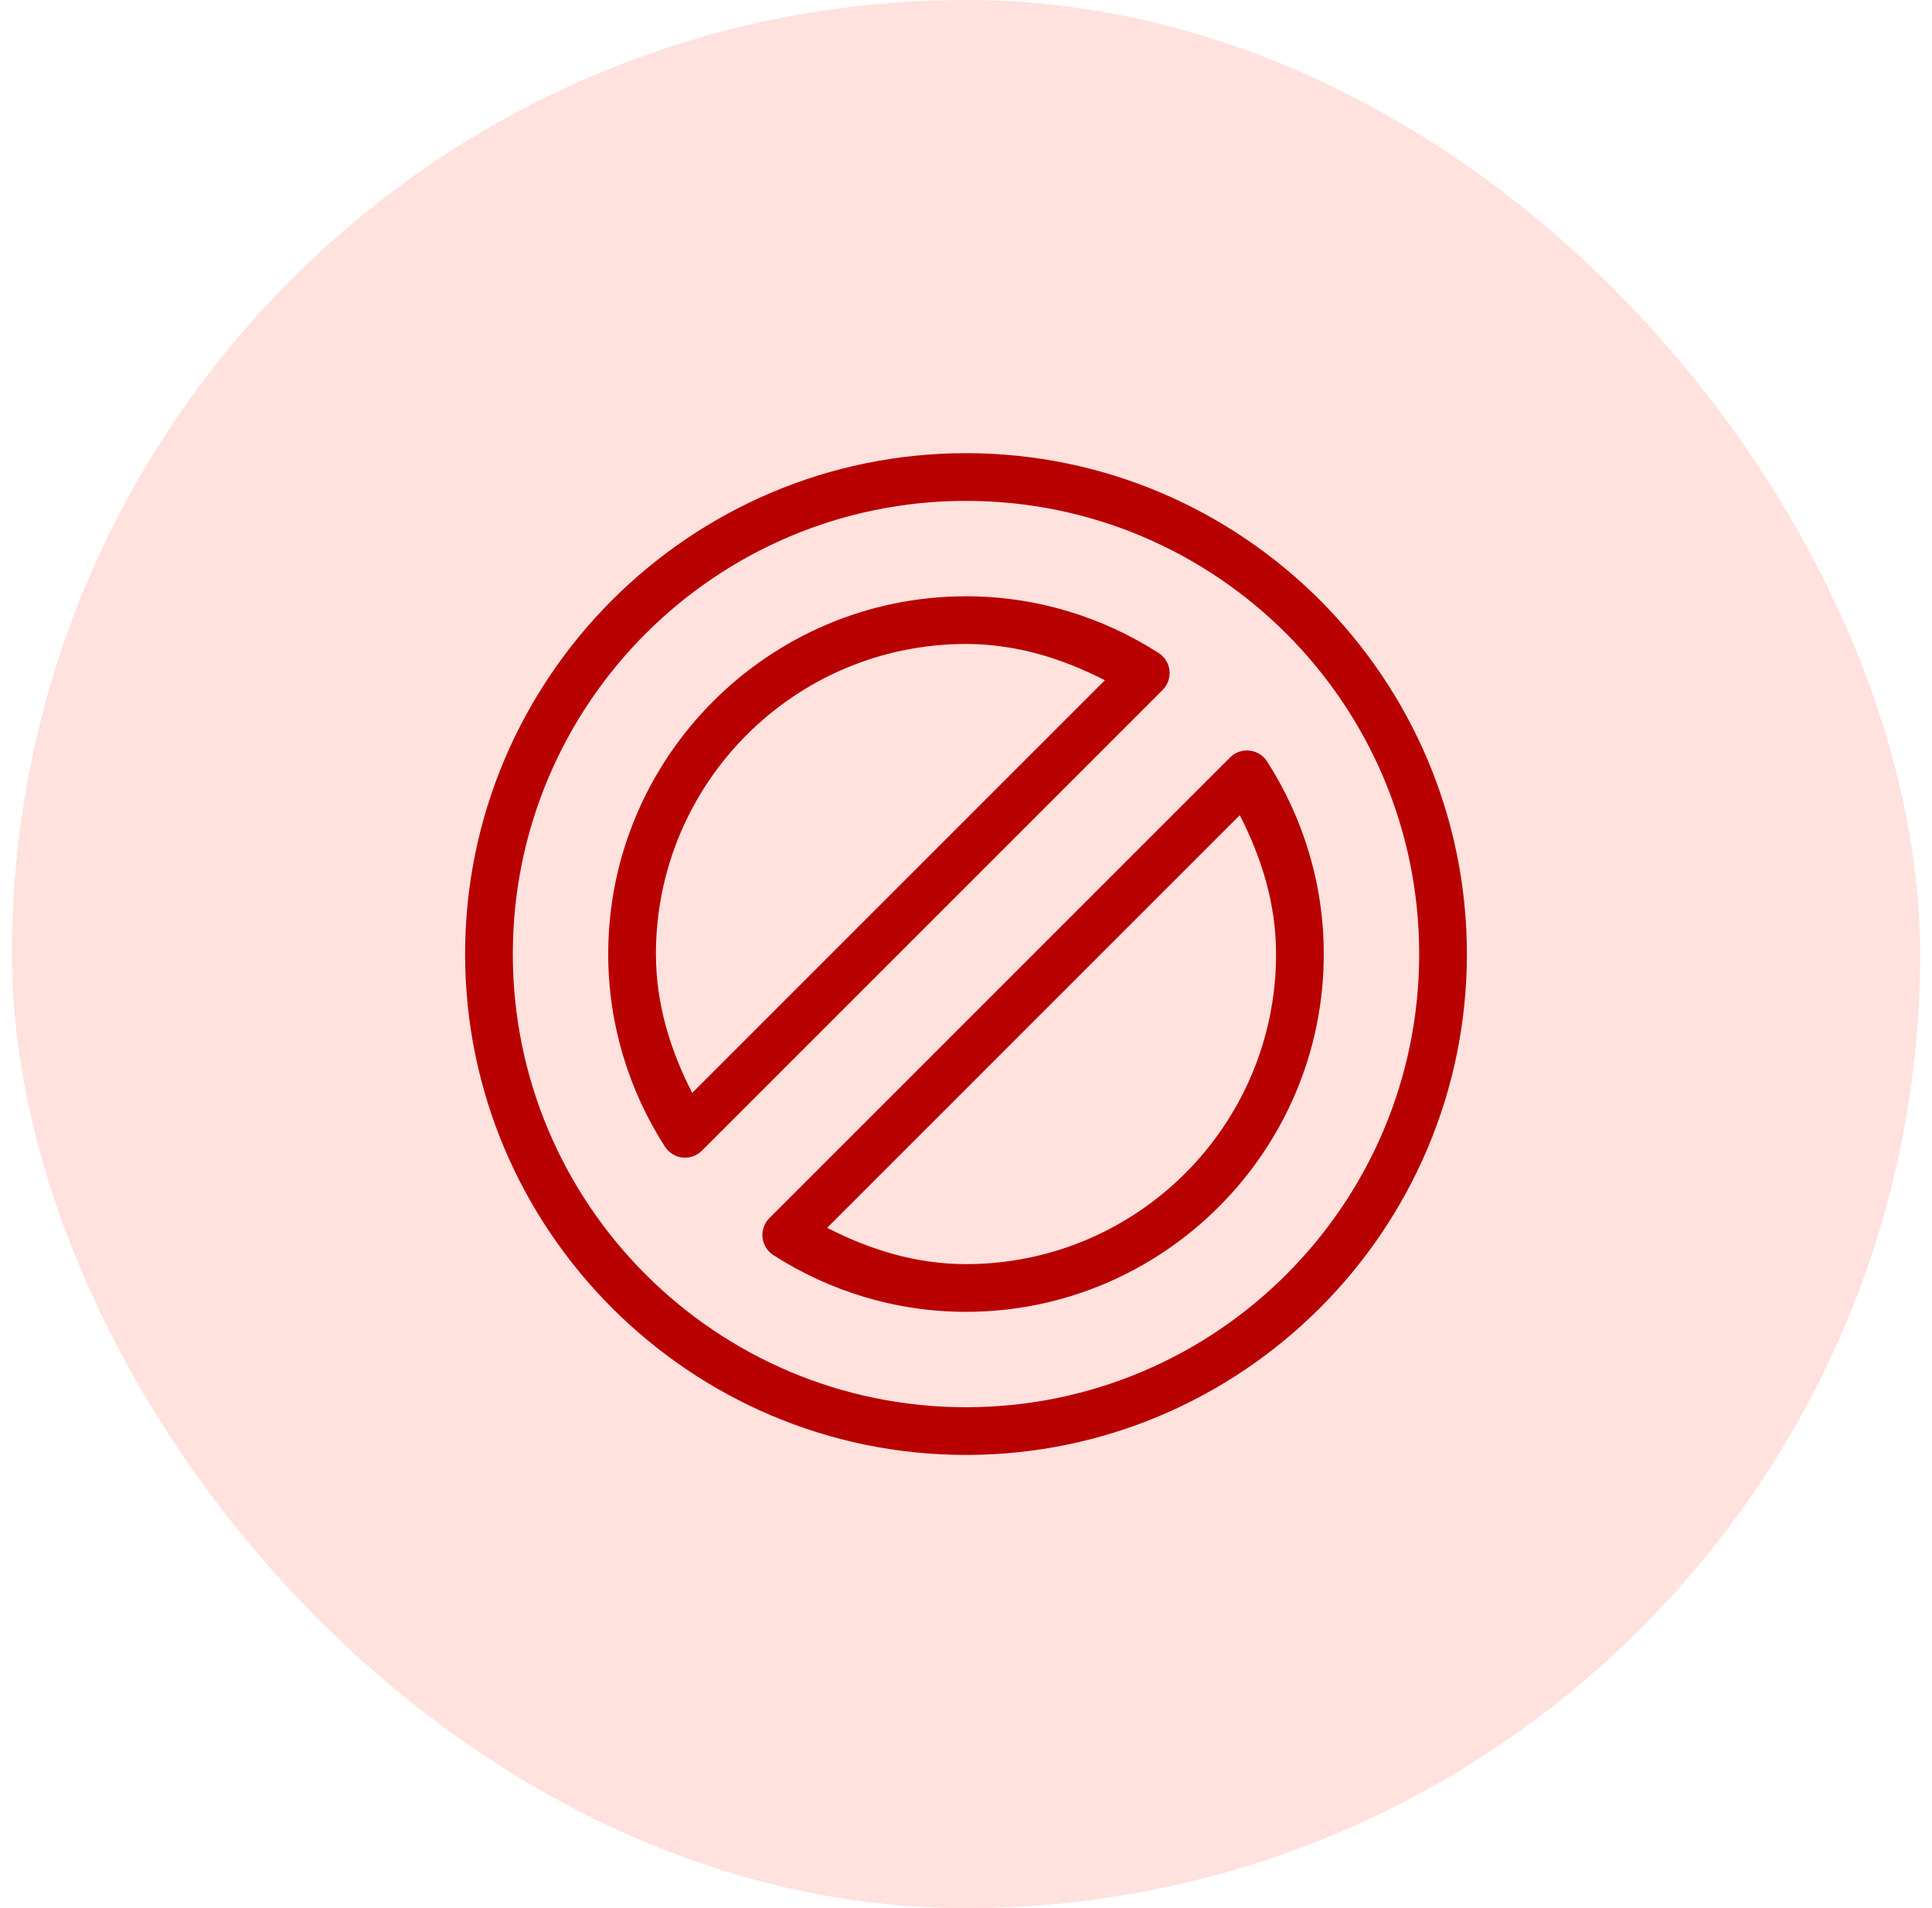
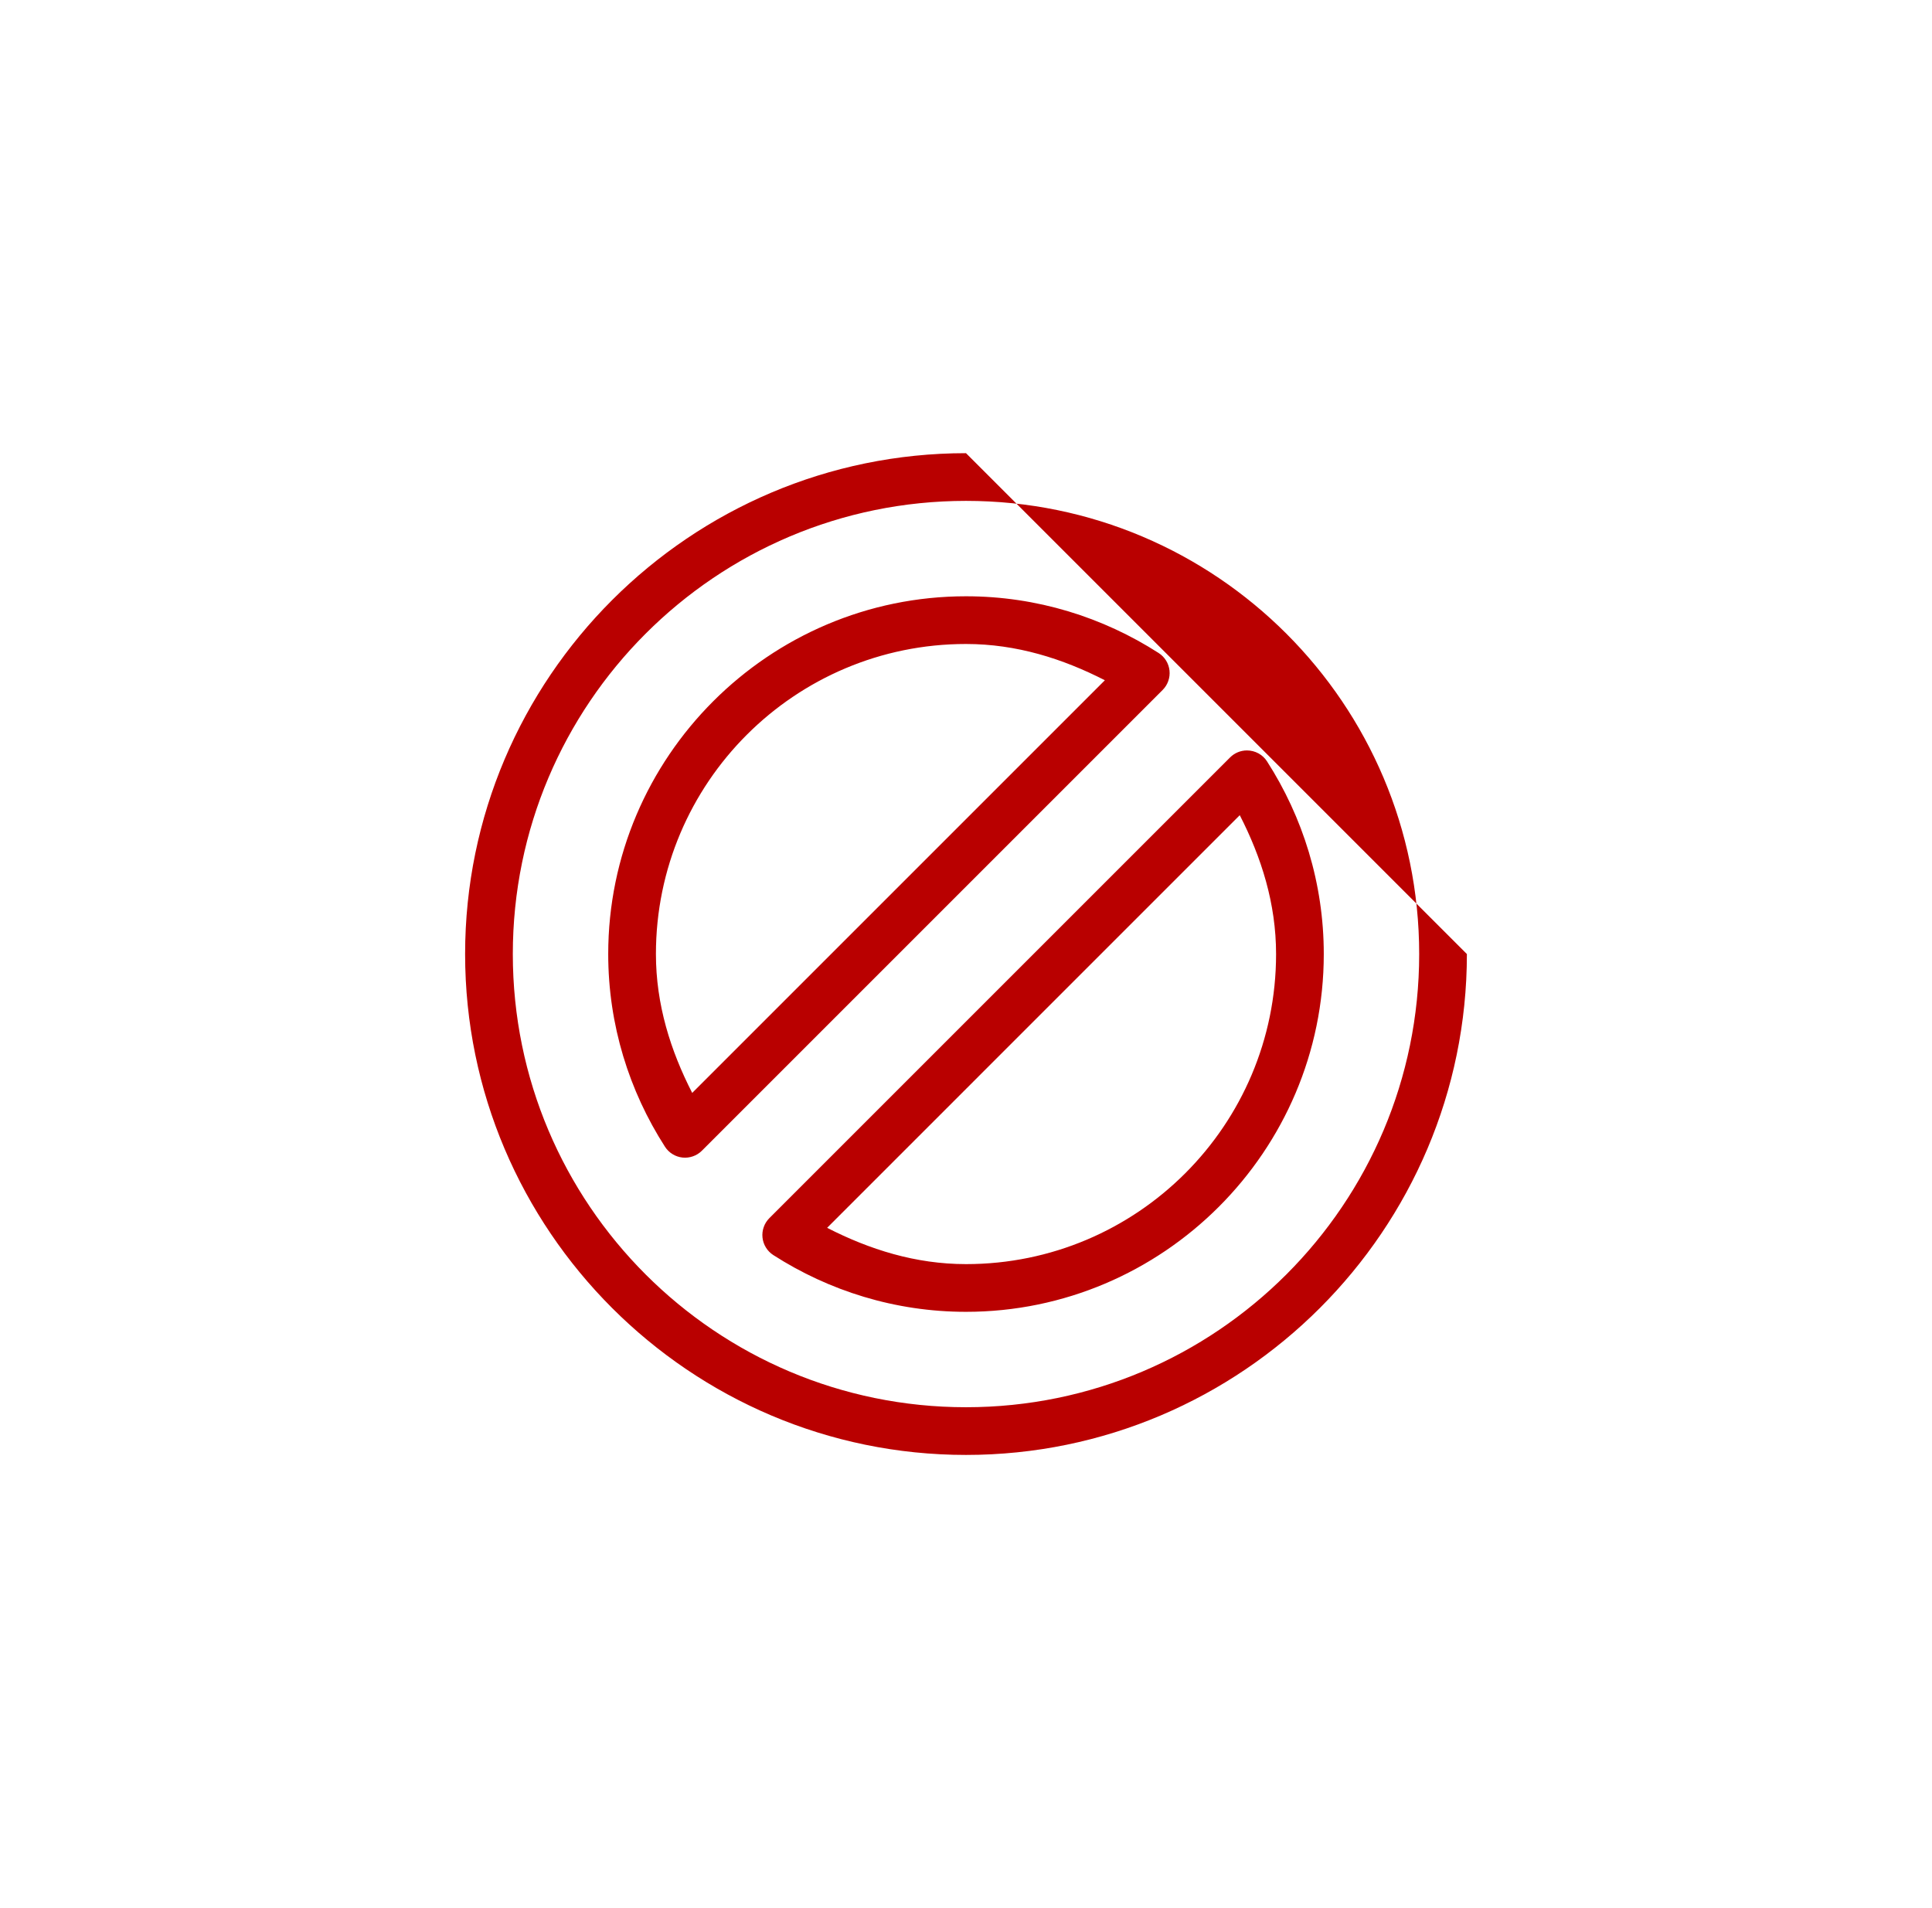
<svg xmlns="http://www.w3.org/2000/svg" width="81" height="80" viewBox="0 0 81 80" fill="none">
-   <rect x="0.5" width="80" height="80" rx="40" fill="#FFE1DE" />
-   <path d="M40.5 19C28.93 19 19.5 28.43 19.5 40C19.5 51.57 28.93 61 40.5 61C52.07 61 61.5 51.57 61.5 40C61.5 28.43 52.07 19 40.5 19ZM40.5 21C50.986 21 59.5 29.514 59.5 40C59.5 50.486 50.986 59 40.5 59C30.014 59 21.5 50.486 21.5 40C21.5 29.514 30.014 21 40.5 21ZM40.5 25C32.238 25 25.5 31.738 25.5 40C25.5 42.973 26.382 45.747 27.879 48.078C27.96 48.204 28.068 48.31 28.195 48.388C28.322 48.467 28.465 48.516 28.614 48.532C28.762 48.548 28.912 48.53 29.053 48.48C29.194 48.431 29.322 48.35 29.428 48.244L48.744 28.928C48.85 28.822 48.931 28.694 48.98 28.553C49.03 28.412 49.048 28.262 49.032 28.114C49.016 27.965 48.967 27.822 48.888 27.695C48.81 27.568 48.704 27.46 48.578 27.379C46.247 25.882 43.473 25 40.5 25ZM40.5 27C42.619 27 44.555 27.616 46.322 28.521L29.021 45.822C28.116 44.055 27.5 42.119 27.5 40C27.5 32.822 33.322 27 40.5 27ZM52.279 31.463C52.014 31.463 51.76 31.568 51.572 31.756L32.256 51.072C32.15 51.178 32.069 51.306 32.02 51.447C31.97 51.588 31.952 51.738 31.968 51.886C31.984 52.035 32.033 52.178 32.112 52.305C32.19 52.432 32.296 52.54 32.422 52.621C34.753 54.118 37.527 55 40.5 55C48.762 55 55.5 48.262 55.5 40C55.5 37.027 54.618 34.253 53.121 31.922C53.031 31.781 52.906 31.665 52.759 31.585C52.612 31.505 52.447 31.463 52.279 31.463ZM51.978 34.178C52.884 35.945 53.5 37.881 53.5 40C53.5 47.178 47.678 53 40.5 53C38.381 53 36.445 52.384 34.678 51.478L51.978 34.178Z" fill="#B90000" />
+   <path d="M40.5 19C28.93 19 19.5 28.43 19.5 40C19.5 51.57 28.93 61 40.5 61C52.07 61 61.5 51.57 61.5 40ZM40.5 21C50.986 21 59.5 29.514 59.5 40C59.5 50.486 50.986 59 40.5 59C30.014 59 21.5 50.486 21.5 40C21.5 29.514 30.014 21 40.5 21ZM40.5 25C32.238 25 25.5 31.738 25.5 40C25.5 42.973 26.382 45.747 27.879 48.078C27.96 48.204 28.068 48.31 28.195 48.388C28.322 48.467 28.465 48.516 28.614 48.532C28.762 48.548 28.912 48.53 29.053 48.48C29.194 48.431 29.322 48.35 29.428 48.244L48.744 28.928C48.85 28.822 48.931 28.694 48.98 28.553C49.03 28.412 49.048 28.262 49.032 28.114C49.016 27.965 48.967 27.822 48.888 27.695C48.81 27.568 48.704 27.46 48.578 27.379C46.247 25.882 43.473 25 40.5 25ZM40.5 27C42.619 27 44.555 27.616 46.322 28.521L29.021 45.822C28.116 44.055 27.5 42.119 27.5 40C27.5 32.822 33.322 27 40.5 27ZM52.279 31.463C52.014 31.463 51.76 31.568 51.572 31.756L32.256 51.072C32.15 51.178 32.069 51.306 32.02 51.447C31.97 51.588 31.952 51.738 31.968 51.886C31.984 52.035 32.033 52.178 32.112 52.305C32.19 52.432 32.296 52.54 32.422 52.621C34.753 54.118 37.527 55 40.5 55C48.762 55 55.5 48.262 55.5 40C55.5 37.027 54.618 34.253 53.121 31.922C53.031 31.781 52.906 31.665 52.759 31.585C52.612 31.505 52.447 31.463 52.279 31.463ZM51.978 34.178C52.884 35.945 53.5 37.881 53.5 40C53.5 47.178 47.678 53 40.5 53C38.381 53 36.445 52.384 34.678 51.478L51.978 34.178Z" fill="#B90000" />
</svg>